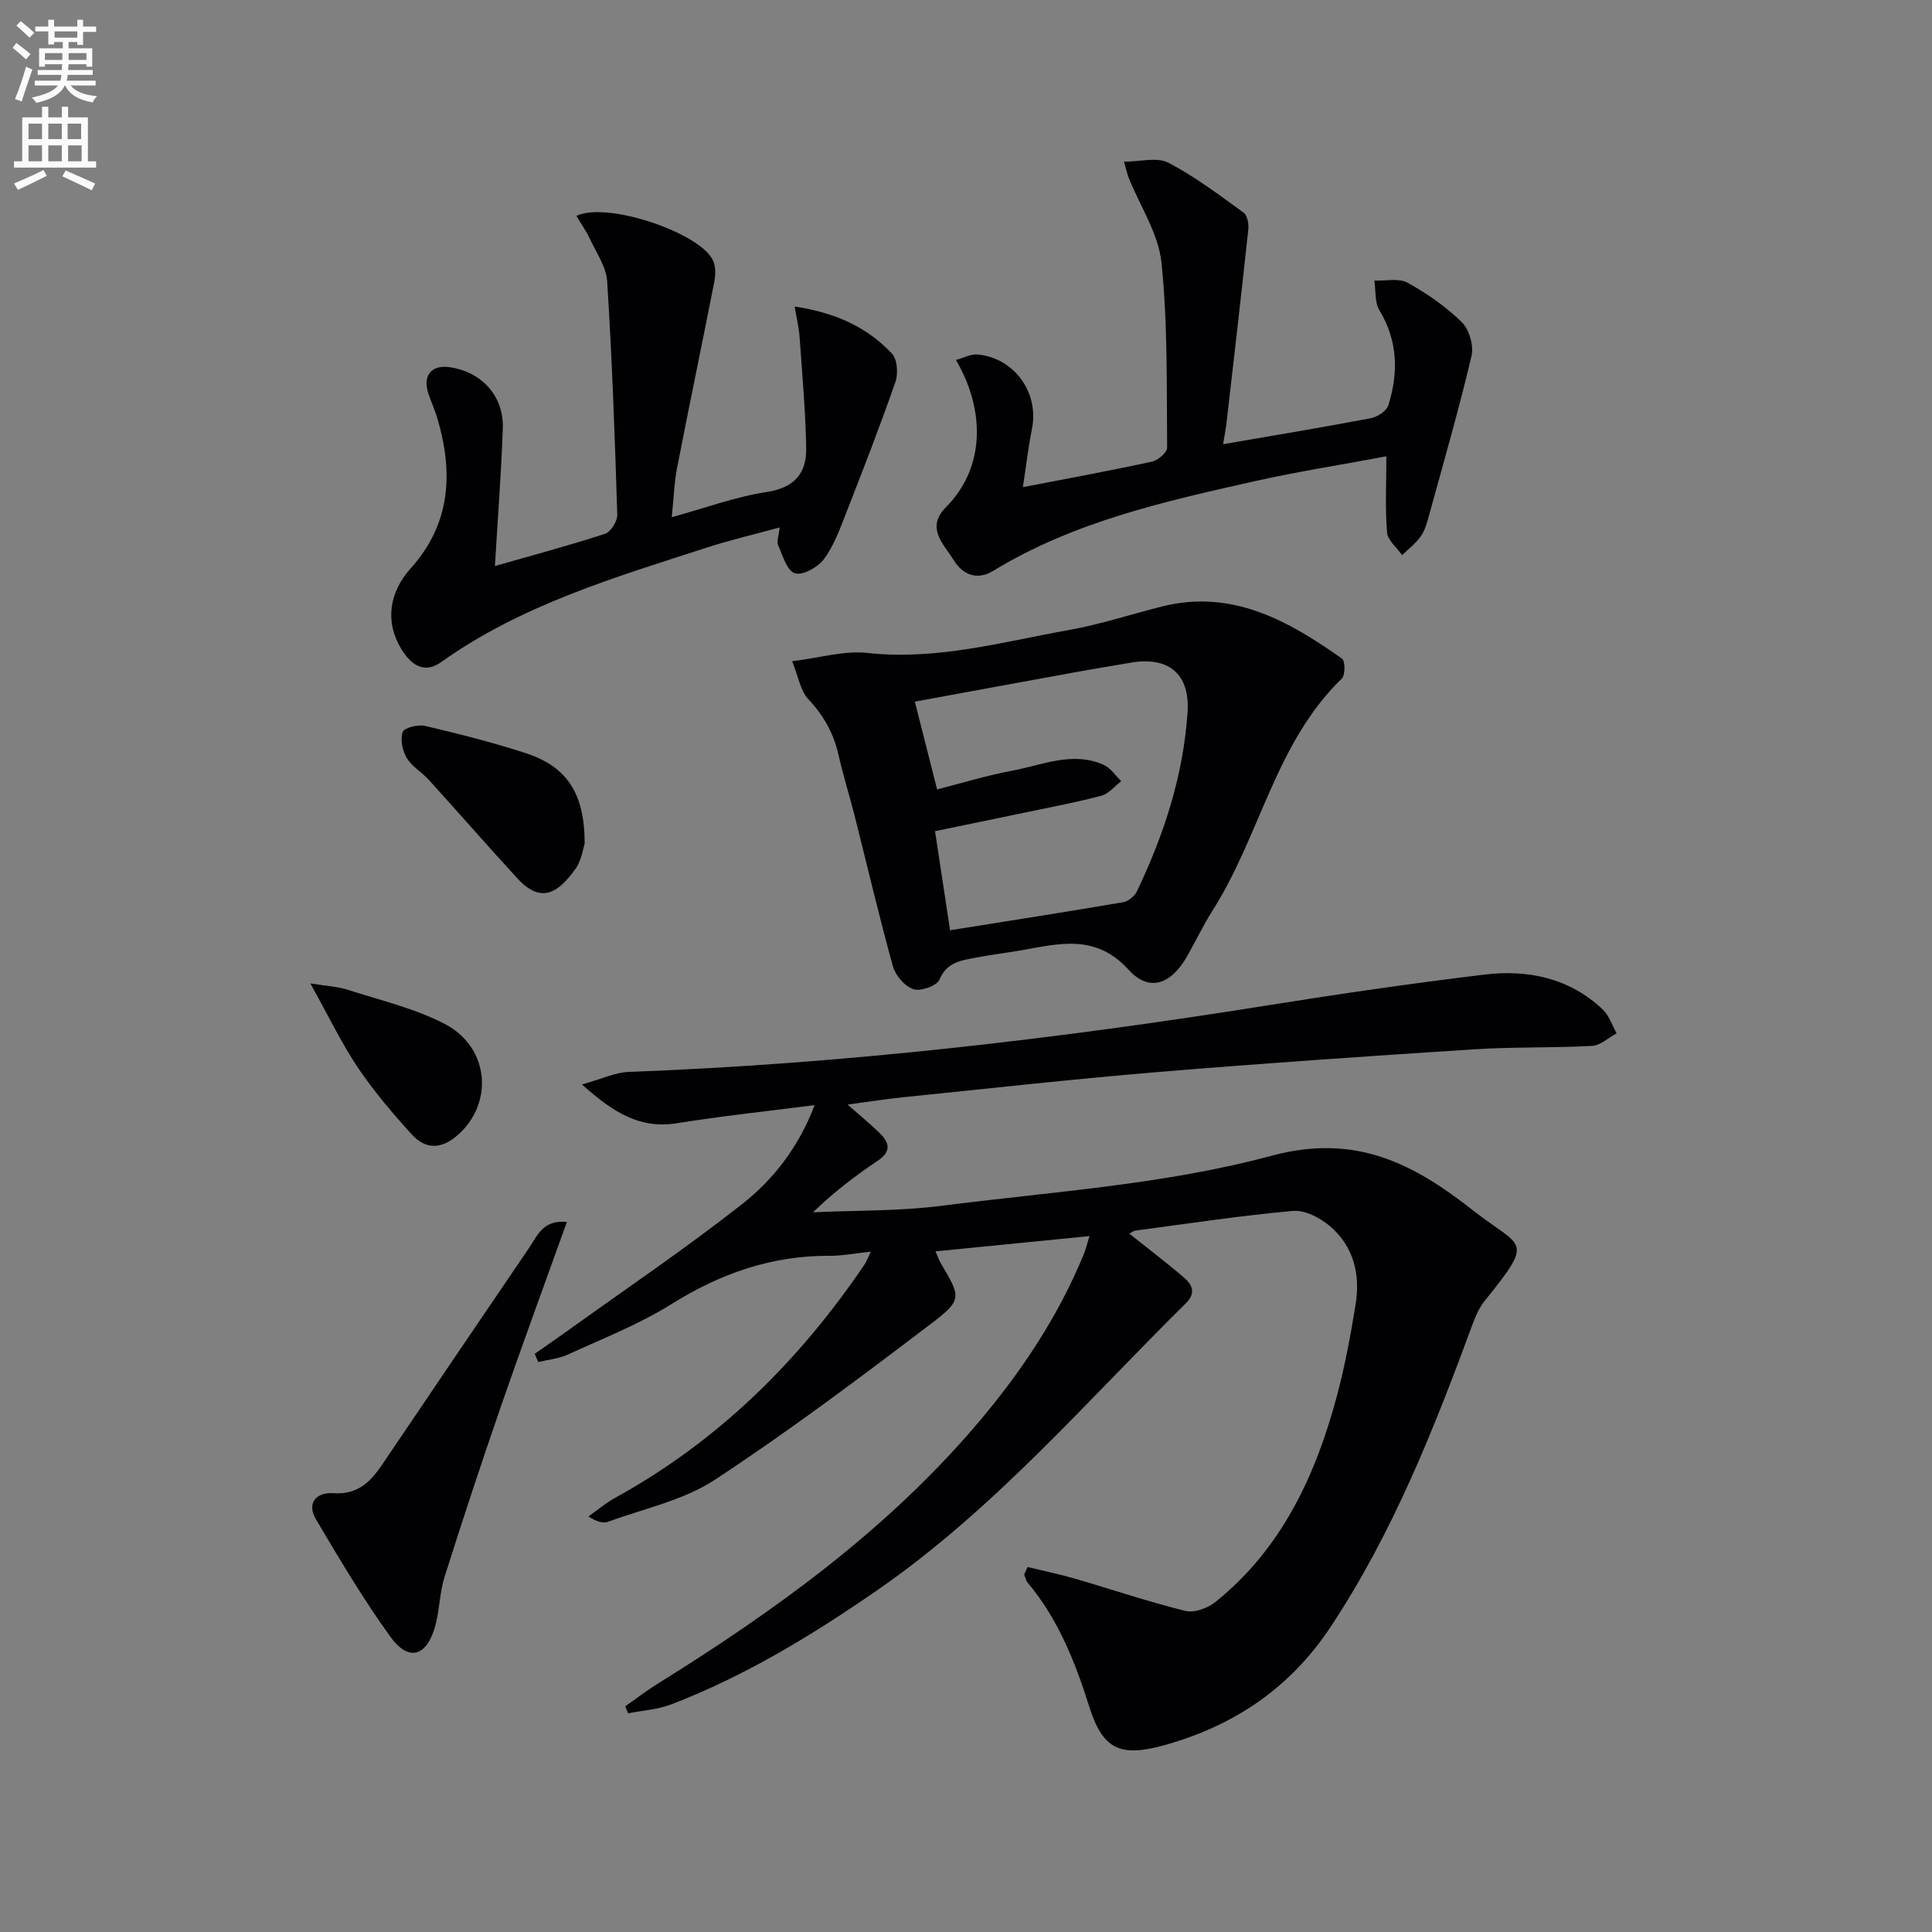
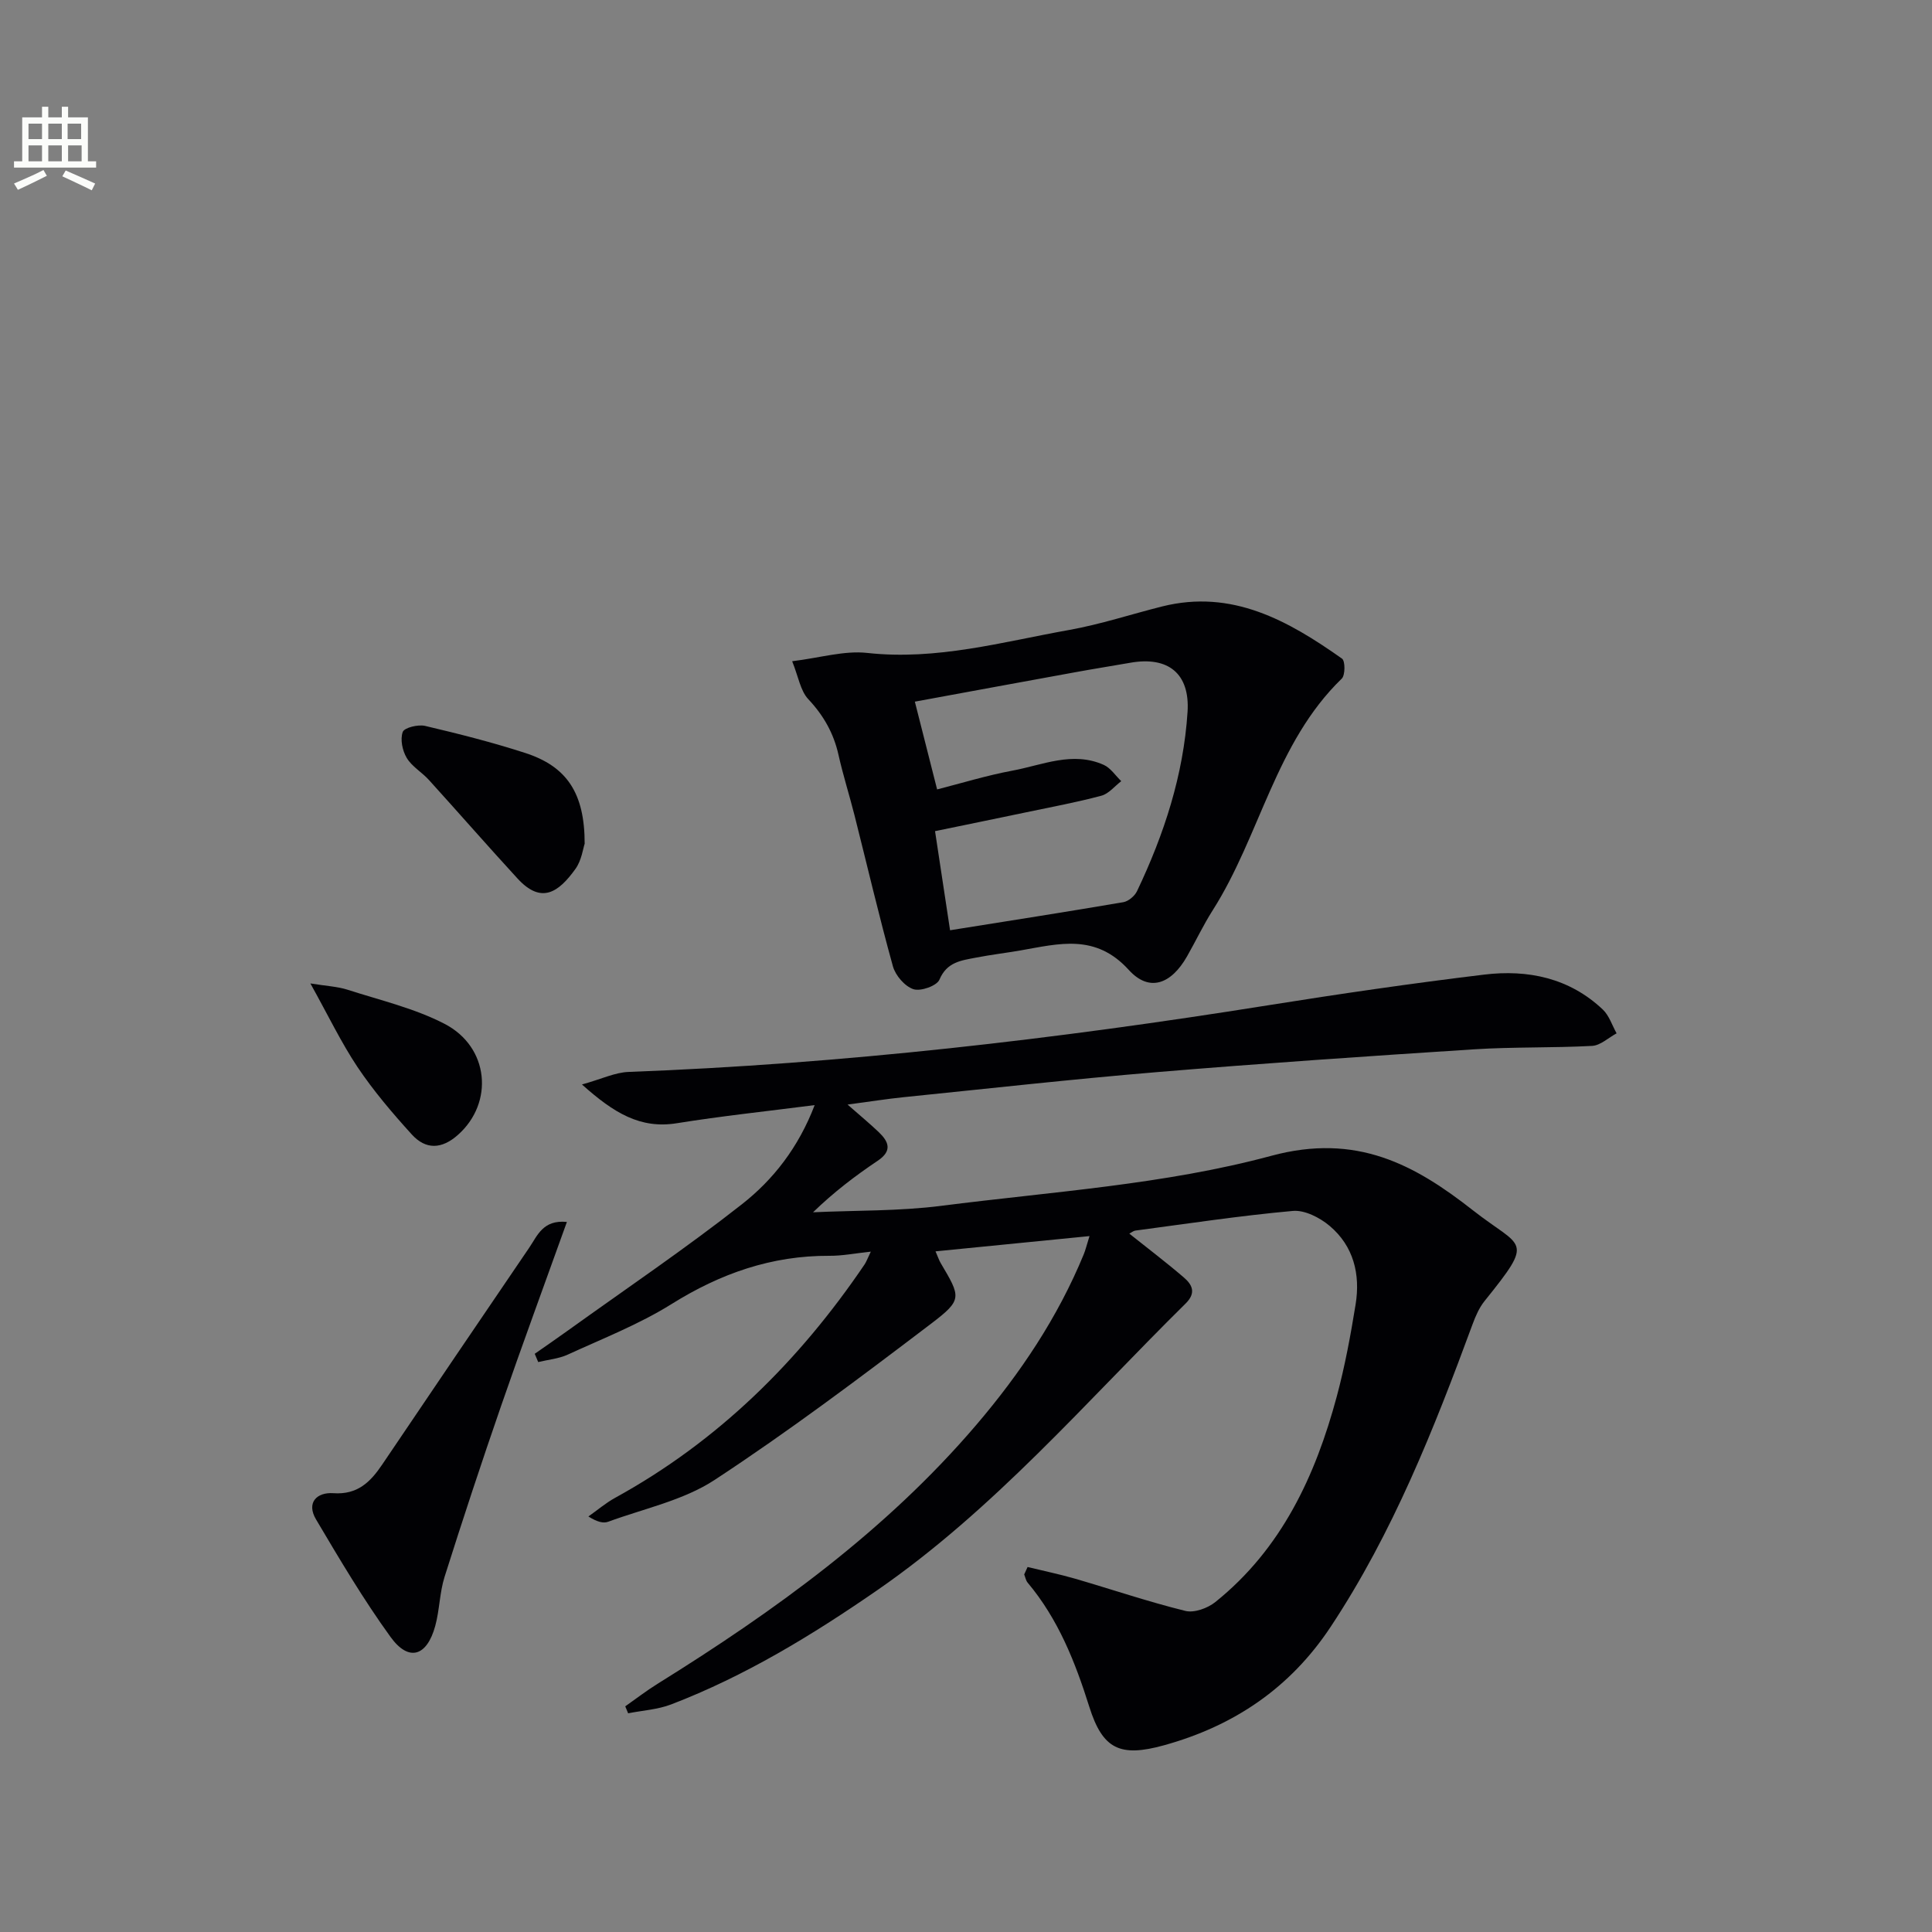
<svg xmlns="http://www.w3.org/2000/svg" enable-background="new 0 0 400 400" viewBox="0 0 400 400">
  <rect x="0" y="0" width="400" height="400" fill="#808080" stroke="none" />
-   <path d="m2.6 9.9.8-1c.9.7 1.9 1.4 2.9 2.3l-.9 1.1c-1.1-1-2-1.8-2.8-2.4zm.5 10.6c.9-2.1 1.6-4.3 2.3-6.7.4.2.8.4 1.3.6-.7 2.1-1.5 4.3-2.2 6.6zm.3-15.2.9-.9c1 .8 2 1.6 2.8 2.4l-1 1c-.9-.9-1.8-1.7-2.7-2.5zm12.6-1.2h1.2v1.4h2.7v1.1h-2.7v2.7h-1.2v-.6h-1.8v1.3h4.9v3.8h-1.2v-.5h-3.7c0 .4-.1.9-.1 1.2h5.1v1h-5.2c0 .5-.1.9-.2 1.2h6v1h-5.2c1.1 1.3 2.9 2 5.5 2.2-.4.4-.7.8-.9 1.3-2.9-.5-4.8-1.6-5.7-3.5h-.1c-.8 1.7-2.7 2.9-5.9 3.6-.2-.4-.6-.8-.9-1.1 2.8-.6 4.6-1.4 5.4-2.5h-4.8v-1h5.3c.1-.3.2-.7.2-1.2h-4.9v-1h5c0-.4 0-.8.1-1.2h-3.6v.5h-1.2v-3.8h4.9v-1.3h-1.8v.5h-1.2v-2.7h-2.7v-1h2.7v-1.4h1.2v1.4h4.8zm-6.7 8.3h3.6c0-.4 0-.9 0-1.4h-3.6zm1.9-4.6h4.8v-1.3h-4.7v1.3zm6.7 3.2h-3.7v1.4h3.7z" fill="#fbfcfa" />
  <path d="m8.7 22.1h1.3v2.2h2.8v-2.2h1.3v2.2h4.1v9.1h1.7v1.3h-17v-1.3h1.7v-9.1h4.1zm.3 13.1.7 1.2c-1.8.9-3.8 1.9-6 2.9-.2-.4-.5-.8-.8-1.3 2.3-1 4.4-1.9 6.1-2.8zm-3.1-6.4h2.8v-3.2h-2.8zm0 4.6h2.8v-3.3h-2.8zm4.1-4.6h2.8v-3.2h-2.8zm0 4.6h2.8v-3.3h-2.8zm3.6 1.9c2.1.9 4.1 1.8 6.1 2.7l-.7 1.4c-2.2-1.1-4.2-2-6.1-2.9zm3.2-9.7h-2.8v3.2h2.8zm-2.7 7.8h2.8v-3.3h-2.8z" fill="#fbfcfa" />
  <g fill="#010104">
    <path d="m212.75 324.43c3.27.8 6.57 1.48 9.8 2.41 7.63 2.22 15.16 4.78 22.86 6.68 1.84.46 4.63-.56 6.22-1.84 13.71-11.01 20.72-26.12 25.15-42.61 1.67-6.23 2.85-12.61 3.88-18.98 1.02-6.26-.41-12.11-5.39-16.3-2.03-1.7-5.14-3.3-7.6-3.08-10.9.98-21.75 2.63-32.61 4.07-.42.06-.8.4-1.25.63 3.82 3.05 7.64 5.94 11.26 9.05 1.75 1.49 2.66 3.19.4 5.42-20.7 20.43-39.7 42.67-63.88 59.38-13.45 9.29-27.33 17.75-42.63 23.62-2.79 1.07-5.93 1.25-8.91 1.84-.2-.48-.4-.96-.6-1.44 2.22-1.56 4.38-3.23 6.68-4.66 24.26-15.09 47.29-31.69 66-53.61 9.12-10.69 16.88-22.26 22.25-35.32.36-.88.58-1.82 1.19-3.77-10.95 1.09-21.19 2.1-31.88 3.16.54 1.23.73 1.85 1.05 2.39 4.2 7.11 4.58 7.61-1.96 12.58-14.67 11.15-29.43 22.25-44.82 32.35-6.47 4.24-14.62 5.93-22.04 8.66-1.01.37-2.28.05-4.1-1.09 1.84-1.29 3.57-2.78 5.53-3.86 21.33-11.72 38.09-28.31 51.65-48.32.36-.53.57-1.15 1.29-2.65-3.29.35-5.93.88-8.57.86-11.95-.06-22.56 3.66-32.68 9.99-6.72 4.2-14.25 7.14-21.5 10.47-1.88.86-4.07 1.04-6.11 1.54-.24-.57-.48-1.14-.72-1.71 2.34-1.64 4.69-3.25 7.01-4.92 12-8.62 24.26-16.91 35.87-26.03 6.5-5.1 11.71-11.74 15.08-20.54-9.93 1.28-19.27 2.26-28.52 3.75-7.56 1.22-13.02-2.08-19.66-8.02 4.07-1.13 6.84-2.5 9.66-2.6 44.41-1.66 88.44-6.78 132.29-13.78 14.91-2.38 29.87-4.56 44.86-6.37 9.03-1.09 17.63.69 24.54 7.23 1.32 1.25 1.93 3.27 2.86 4.93-1.68.9-3.33 2.5-5.06 2.6-8.14.44-16.31.19-24.44.71-21.89 1.41-43.79 2.9-65.65 4.72-17.54 1.46-35.04 3.42-52.55 5.2-3.43.35-6.84.9-11.52 1.52 2.64 2.32 4.59 3.93 6.41 5.66 2.09 1.99 2.94 3.89-.18 5.98-4.64 3.11-9.09 6.5-13.38 10.66 8.87-.41 17.81-.22 26.59-1.34 22.86-2.93 46.19-4.39 68.28-10.35 17.67-4.77 29.7 1.82 41.79 11.31 10.15 7.97 12.89 5.69 2.37 18.76-1.11 1.38-1.86 3.12-2.48 4.8-8 21.7-16.48 43.14-29.35 62.6-8.42 12.74-20.08 20.57-34.53 24.57-9.12 2.53-12.71.8-15.47-7.96-2.92-9.28-6.43-18.16-12.76-25.7-.38-.45-.49-1.13-.72-1.71.25-.52.47-1.03.7-1.54z" />
    <path d="m164.01 136.9c5.77-.7 10.76-2.24 15.52-1.72 14.37 1.59 28-2.28 41.81-4.75 6.5-1.16 12.84-3.26 19.26-4.87 14.49-3.63 26.11 2.94 37.25 10.8.68.48.68 3.44-.06 4.15-13.74 13.31-16.88 32.49-26.71 47.95-1.96 3.08-3.52 6.4-5.33 9.57-3.27 5.73-7.8 7.46-12.05 2.78-6.87-7.56-14.42-5.43-22.33-4.05-3.1.54-6.24.91-9.33 1.51-3.01.59-6 .88-7.54 4.56-.54 1.28-3.9 2.47-5.39 1.97-1.78-.59-3.71-2.83-4.24-4.73-2.88-10.37-5.32-20.86-7.96-31.3-1.06-4.18-2.37-8.29-3.31-12.49-1-4.47-3.08-8.14-6.24-11.51-1.64-1.73-2.05-4.64-3.35-7.87zm32.69 55.7c12.03-1.92 23.96-3.78 35.86-5.81 1.06-.18 2.36-1.27 2.84-2.27 5.61-11.77 9.63-24.05 10.47-37.13.51-7.94-4-11.57-11.88-10.17-3.75.66-7.52 1.25-11.27 1.94-11.17 2.03-22.33 4.09-33.31 6.11 1.6 6.29 3.01 11.84 4.61 18.17 5.09-1.3 10.29-2.9 15.6-3.89 6.23-1.16 12.46-4.07 18.9-1.19 1.42.64 2.43 2.22 3.62 3.37-1.36 1.04-2.58 2.6-4.1 3.01-5.12 1.37-10.34 2.34-15.54 3.43-6.39 1.34-12.8 2.65-18.91 3.91 1.07 7.04 2.03 13.4 3.11 20.52z" />
-     <path d="m164.53 63.47c8.49 1.27 15.01 4.28 20.14 9.74 1.11 1.19 1.32 4.14.72 5.86-3.21 9.22-6.75 18.32-10.31 27.41-1.26 3.23-2.49 6.62-4.53 9.33-1.25 1.66-4.41 3.4-5.99 2.88-1.63-.53-2.52-3.69-3.46-5.82-.34-.77.13-1.89.32-3.67-5.32 1.46-10.23 2.6-15.01 4.15-19.1 6.19-38.42 11.86-55.09 23.74-3.67 2.62-6.41.3-8.24-2.73-3.4-5.61-2.56-11.68 1.99-16.74 8.21-9.14 8.8-19.64 5.54-30.82-.51-1.75-1.27-3.42-1.87-5.14-1.33-3.86.51-6.2 4.4-5.63 6.6.96 11.19 5.98 10.96 12.64-.32 9.23-1.04 18.45-1.63 28.52 7.66-2.19 15.29-4.23 22.79-6.67 1.19-.39 2.58-2.6 2.54-3.93-.5-16.11-1.07-32.23-2.09-48.32-.19-3.07-2.31-6.05-3.68-9-.74-1.58-1.78-3.03-2.7-4.57 6.33-3.09 26.03 3.6 28.37 9.41.52 1.28.44 2.97.16 4.38-2.52 12.81-5.19 25.58-7.68 38.39-.59 3.03-.68 6.16-1.1 10.2 7.05-1.94 13.26-4.25 19.68-5.22 5.73-.87 8.23-3.89 8.15-9.01-.12-7.72-.83-15.43-1.37-23.14-.12-1.77-.55-3.51-1.01-6.24z" />
-     <path d="m253.23 91.97c10.68-1.85 20.64-3.49 30.56-5.38 1.38-.26 3.28-1.49 3.65-2.67 2.11-6.74 1.99-13.34-1.85-19.69-1-1.65-.73-4.07-1.04-6.14 2.32.1 5.05-.56 6.86.44 4.04 2.23 7.96 4.95 11.24 8.17 1.55 1.52 2.51 4.89 2.01 7.01-2.58 10.94-5.7 21.74-8.68 32.58-.44 1.6-.85 3.3-1.75 4.64-1.03 1.52-2.59 2.69-3.93 4.01-1.09-1.56-2.98-3.05-3.12-4.69-.42-4.93-.15-9.91-.15-15.77-9.55 1.78-18.36 3.16-27.04 5.1-18.78 4.21-37.6 8.39-54.34 18.6-3.43 2.09-6.36.75-8.17-2.17-2.02-3.27-5.91-6.7-1.66-10.97 8.48-8.52 7.92-20.62 2.1-30.51 1.59-.43 3.06-1.27 4.44-1.14 7.67.7 12.79 7.91 11.3 15.38-.77 3.83-1.21 7.73-1.88 12.09 9.51-1.84 18.14-3.42 26.71-5.28 1.25-.27 3.15-1.9 3.15-2.88-.12-12.79.15-25.64-1.17-38.33-.62-6-4.42-11.67-6.76-17.5-.31-.76-.47-1.58-1-3.39 3.34 0 6.83-1.01 9.17.2 5.51 2.86 10.54 6.69 15.6 10.35.77.56 1.09 2.33.97 3.46-1.41 13.18-2.93 26.35-4.45 39.52-.13 1.43-.43 2.84-.77 4.96z" />
    <path d="m117.37 252.99c-4.69 13.07-9.27 25.5-13.6 38.02-4.07 11.76-7.97 23.58-11.72 35.44-1.04 3.27-1.03 6.86-1.94 10.19-1.73 6.32-5.49 7.47-9.24 2.29-5.63-7.77-10.54-16.08-15.44-24.35-2.06-3.48.17-5.67 3.59-5.43 4.97.35 7.65-2.29 10.09-5.9 10.13-15.01 20.29-29.99 30.48-44.96 1.68-2.47 2.82-5.79 7.78-5.3z" />
    <path d="m121.05 174.68c-.33.95-.63 3.44-1.91 5.22-3.53 4.92-7.09 7.33-12 1.98-6.19-6.74-12.2-13.63-18.35-20.41-1.45-1.6-3.51-2.76-4.58-4.55-.9-1.5-1.38-3.84-.83-5.37.32-.9 3.18-1.6 4.63-1.26 6.94 1.63 13.88 3.39 20.66 5.58 8.68 2.79 12.38 8.3 12.38 18.81z" />
    <path d="m64.26 203.61c3.39.55 5.65.64 7.72 1.31 6.76 2.18 13.84 3.83 20.07 7.06 9.26 4.8 10.22 16.33 2.8 22.95-3.4 3.04-6.7 3.13-9.6-.06-4-4.41-7.91-9-11.22-13.93-3.42-5.13-6.11-10.77-9.77-17.33z" />
  </g>
</svg>